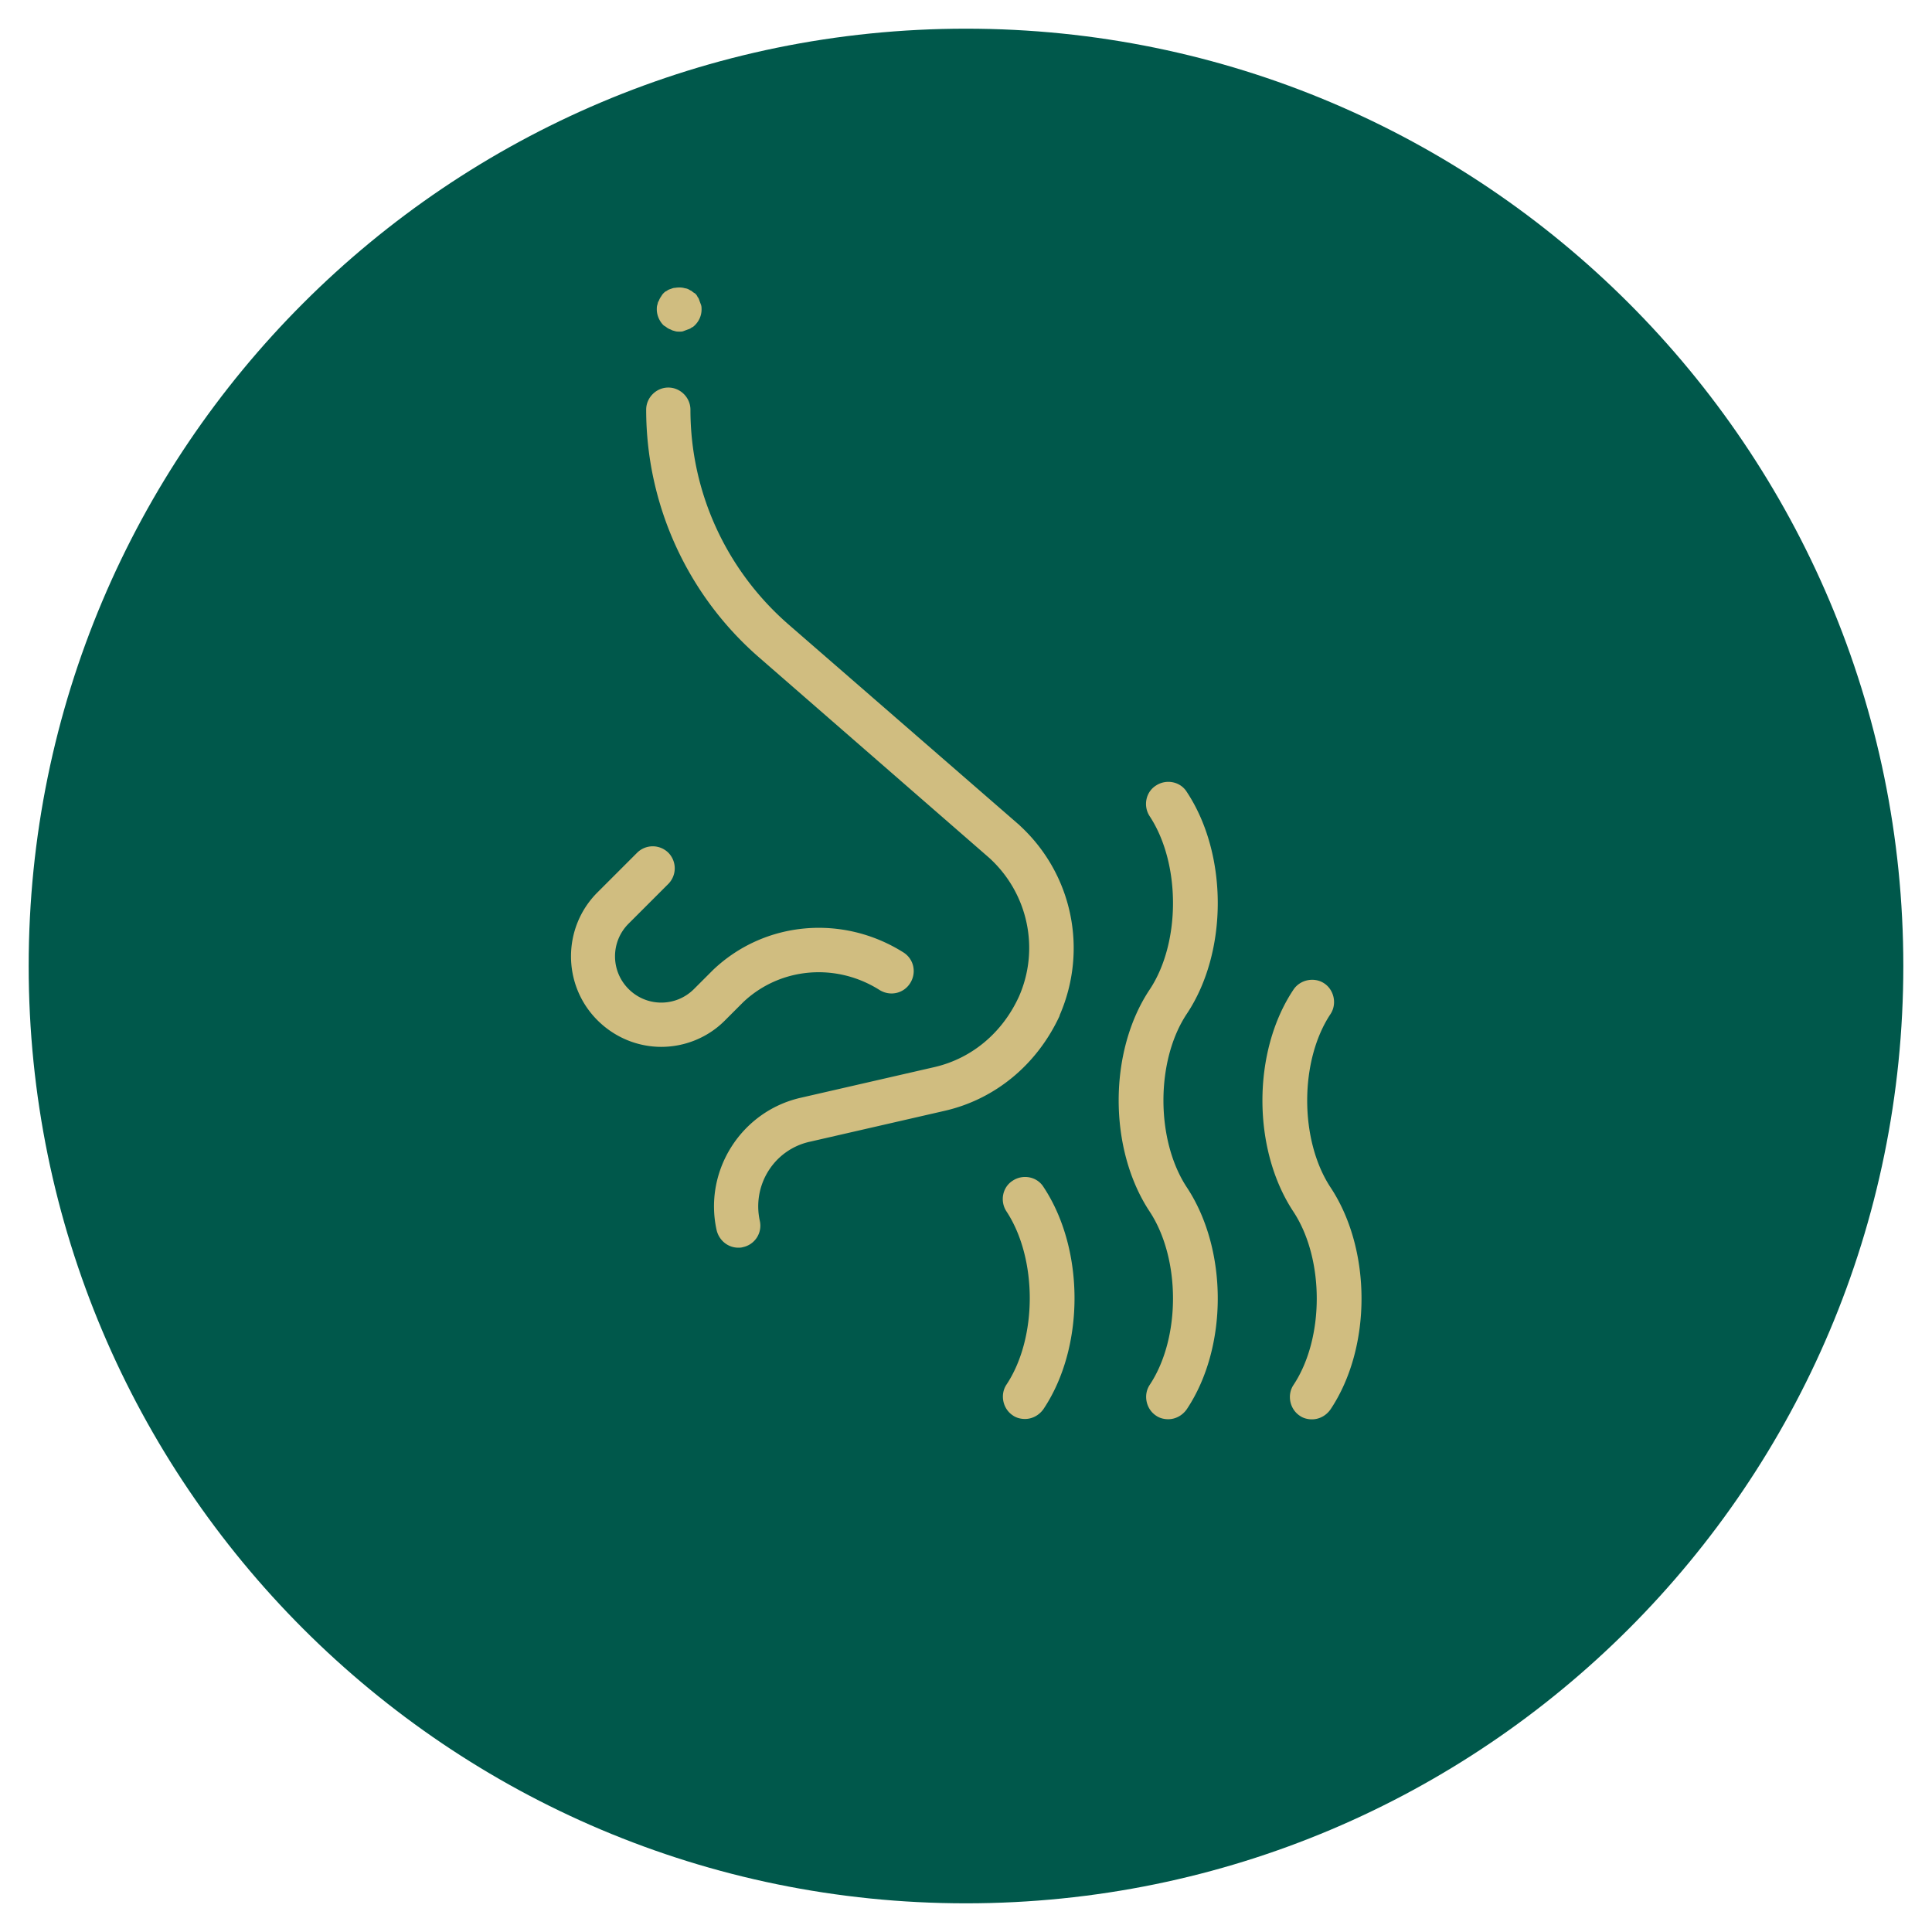
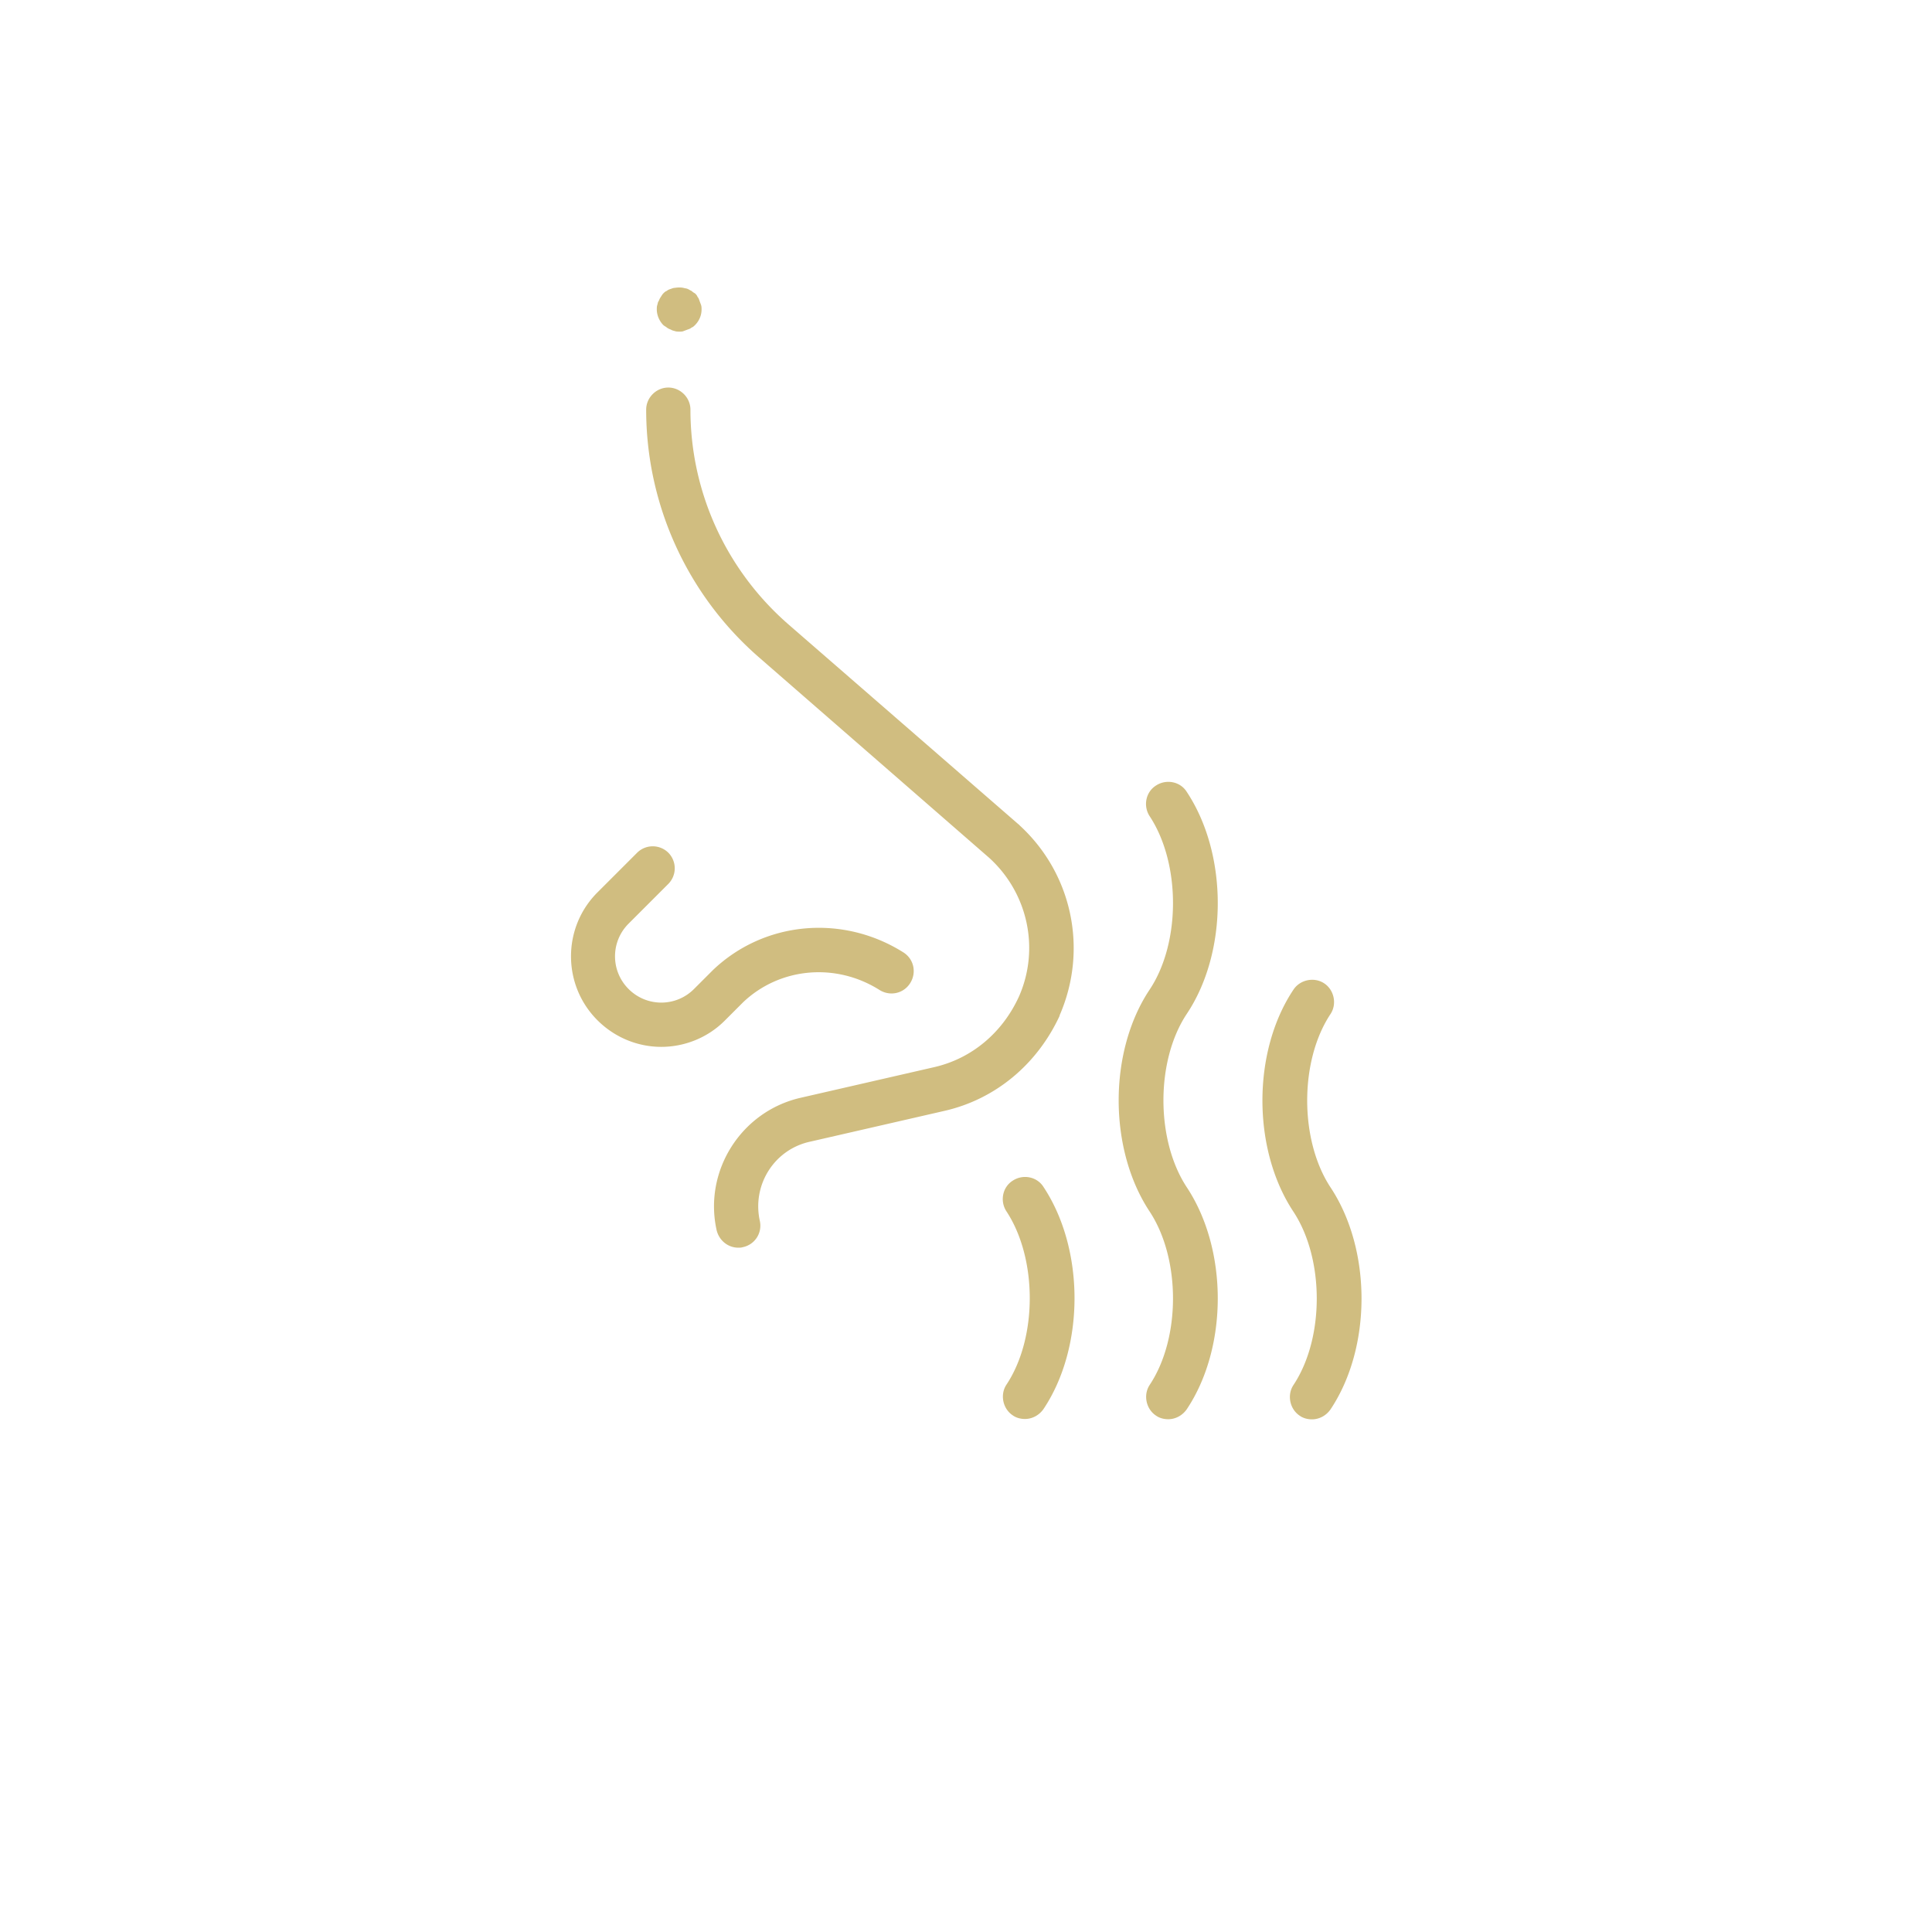
<svg xmlns="http://www.w3.org/2000/svg" xmlns:xlink="http://www.w3.org/1999/xlink" viewBox="0 0 512 512">
-   <path d="M256 504.4h0C118.8 504.4 7.6 393.2 7.6 256h0C7.6 118.8 118.8 7.6 256 7.6h0c137.2 0 248.4 111.2 248.4 248.4h0c0 137.2-111.2 248.4-248.4 248.4z" fill="#00584b" />
  <g transform="matrix(1.333 0 0 -1.333 0 682.667)">
    <defs>
      <path id="A" d="M42 192.5h300v300H42z" />
    </defs>
    <clipPath id="B">
      <use xlink:href="#A" />
    </clipPath>
    <g clip-path="url(#B)" fill="#d0bd80">
-       <path d="M146.765 264.08c-2 0-3.8 1.4-4.3 3.5-2.6 11.8 4.9 23.6 16.7 26.3l26.6 6.1c7.4 1.7 13.5 6.8 16.8 14 4.2 9.5 1.8 20.6-5.9 27.6l-45.7 39.8c-14.3 12.4-22.5 30.4-22.5 49.3 0 2.4 2 4.4 4.4 4.4s4.4-2 4.4-4.4c0-16.4 7.1-31.9 19.5-42.7l45.8-39.8s.1 0 .1-.1c10.5-9.6 13.7-24.7 8-37.8v-.1c-4.5-9.7-12.8-16.6-22.9-18.9l-26.6-6.1c-7.2-1.5-11.7-8.6-10.1-15.8a4.36 4.36 0 0 0-3.4-5.2c-.3-.1-.6-.1-.9-.1zm-15.295 39.923c-4.6 0-9.2 1.8-12.7 5.3-7 7-7 18.4 0 25.4l7.9 7.9a4.41 4.41 0 0 0 6.2 0 4.41 4.41 0 0 0 0-6.2l-7.9-7.9c-3.6-3.6-3.6-9.4 0-13s9.4-3.6 13 0l3.7 3.7.1.1c10.2 9.7 25.7 11.1 37.8 3.5 2.1-1.3 2.7-4 1.4-6.1s-4-2.7-6.1-1.4c-8.7 5.5-19.8 4.5-27.1-2.4l-3.7-3.7c-3.4-3.4-8-5.2-12.6-5.2zm72.303-73.978c-.8 0-1.7.2-2.4.7-2 1.3-2.6 4.1-1.3 6.1 6.2 9.3 6.2 25.1 0 34.5-1.3 2-.8 4.8 1.3 6.1 2 1.3 4.8.8 6.1-1.3 8.2-12.4 8.2-31.8 0-44.1-.9-1.3-2.3-2-3.7-2zm28.478-.049c-.8 0-1.7.2-2.4.7-2 1.3-2.6 4.1-1.3 6.1 6.2 9.3 6.2 25.1 0 34.5-8.2 12.4-8.2 31.8 0 44.1 6.2 9.3 6.2 25.1 0 34.5-1.3 2-.8 4.8 1.3 6.1 2 1.3 4.8.8 6.1-1.3 8.2-12.4 8.2-31.8 0-44.1-6.2-9.3-6.2-25.1 0-34.5 8.2-12.4 8.2-31.8 0-44.1-.9-1.3-2.3-2-3.7-2zm28.58-.025c-.8 0-1.7.2-2.4.7-2 1.3-2.6 4.1-1.3 6.1 6.2 9.3 6.2 25.1 0 34.5-8.2 12.4-8.2 31.8 0 44.1 1.3 2 4.1 2.6 6.1 1.3s2.6-4.1 1.3-6.1c-6.2-9.3-6.2-25.1 0-34.5 8.2-12.4 8.2-31.8 0-44.1-.9-1.3-2.3-2-3.7-2zM135.076 446.2c-.3 0-.6 0-.9.1s-.5.1-.8.3c-.3.1-.5.2-.8.4-.2.2-.5.3-.7.5-.8.8-1.3 2-1.3 3.1 0 .3 0 .6.1.9s.1.6.3.8c.1.3.2.5.4.8s.3.5.5.7.4.4.7.5c.2.2.5.3.8.4s.5.2.8.2c.6.1 1.2.1 1.7 0 .3-.1.6-.1.8-.2.3-.1.5-.3.8-.4a3.04 3.04 0 0 1 .7-.5c.2-.2.4-.4.5-.7.2-.2.3-.5.4-.8l.3-.8c.1-.3.1-.6.1-.9 0-1.2-.5-2.3-1.3-3.1-.2-.2-.4-.4-.7-.5-.2-.2-.5-.3-.8-.4l-.8-.3c-.2-.1-.5-.1-.8-.1z" />
+       <path d="M146.765 264.08c-2 0-3.8 1.4-4.3 3.5-2.6 11.8 4.9 23.6 16.7 26.3l26.6 6.1c7.4 1.7 13.5 6.8 16.8 14 4.2 9.5 1.8 20.6-5.9 27.6l-45.7 39.8c-14.3 12.4-22.5 30.4-22.5 49.3 0 2.4 2 4.4 4.4 4.4s4.4-2 4.4-4.4c0-16.4 7.1-31.9 19.5-42.7l45.8-39.8s.1 0 .1-.1c10.5-9.6 13.7-24.7 8-37.8v-.1c-4.5-9.7-12.8-16.6-22.9-18.9l-26.6-6.1c-7.2-1.5-11.7-8.6-10.1-15.8a4.36 4.36 0 0 0-3.4-5.2c-.3-.1-.6-.1-.9-.1zm-15.295 39.923c-4.6 0-9.2 1.8-12.7 5.3-7 7-7 18.4 0 25.4l7.9 7.9a4.41 4.41 0 0 0 6.2 0 4.41 4.41 0 0 0 0-6.2l-7.9-7.9c-3.6-3.6-3.6-9.4 0-13s9.4-3.6 13 0l3.7 3.7.1.1c10.2 9.7 25.7 11.1 37.8 3.5 2.1-1.3 2.7-4 1.4-6.1s-4-2.7-6.1-1.4c-8.7 5.5-19.8 4.5-27.1-2.4l-3.7-3.7c-3.4-3.4-8-5.2-12.6-5.2zm72.303-73.978c-.8 0-1.7.2-2.4.7-2 1.3-2.6 4.1-1.3 6.1 6.2 9.3 6.2 25.1 0 34.5-1.3 2-.8 4.8 1.3 6.1 2 1.3 4.8.8 6.1-1.3 8.2-12.4 8.2-31.8 0-44.1-.9-1.3-2.3-2-3.7-2zm28.478-.049c-.8 0-1.7.2-2.4.7-2 1.3-2.6 4.1-1.3 6.1 6.2 9.3 6.2 25.1 0 34.5-8.2 12.4-8.2 31.8 0 44.1 6.2 9.3 6.2 25.1 0 34.5-1.3 2-.8 4.8 1.3 6.1 2 1.3 4.8.8 6.1-1.3 8.2-12.4 8.2-31.8 0-44.1-6.2-9.3-6.2-25.1 0-34.5 8.2-12.4 8.2-31.8 0-44.1-.9-1.3-2.3-2-3.7-2zm28.58-.025c-.8 0-1.7.2-2.4.7-2 1.3-2.6 4.1-1.3 6.1 6.2 9.3 6.2 25.1 0 34.5-8.2 12.4-8.2 31.8 0 44.1 1.3 2 4.1 2.6 6.1 1.3s2.6-4.1 1.3-6.1c-6.2-9.3-6.2-25.1 0-34.5 8.2-12.4 8.2-31.8 0-44.1-.9-1.3-2.3-2-3.7-2M135.076 446.2c-.3 0-.6 0-.9.1s-.5.1-.8.3c-.3.1-.5.2-.8.4-.2.2-.5.3-.7.5-.8.8-1.3 2-1.3 3.1 0 .3 0 .6.1.9s.1.6.3.8c.1.3.2.5.4.8s.3.5.5.7.4.4.7.5c.2.2.5.3.8.4s.5.2.8.2c.6.1 1.2.1 1.7 0 .3-.1.6-.1.8-.2.3-.1.5-.3.8-.4a3.04 3.04 0 0 1 .7-.5c.2-.2.4-.4.5-.7.2-.2.3-.5.4-.8l.3-.8c.1-.3.1-.6.1-.9 0-1.2-.5-2.3-1.3-3.1-.2-.2-.4-.4-.7-.5-.2-.2-.5-.3-.8-.4l-.8-.3c-.2-.1-.5-.1-.8-.1z" />
    </g>
  </g>
</svg>